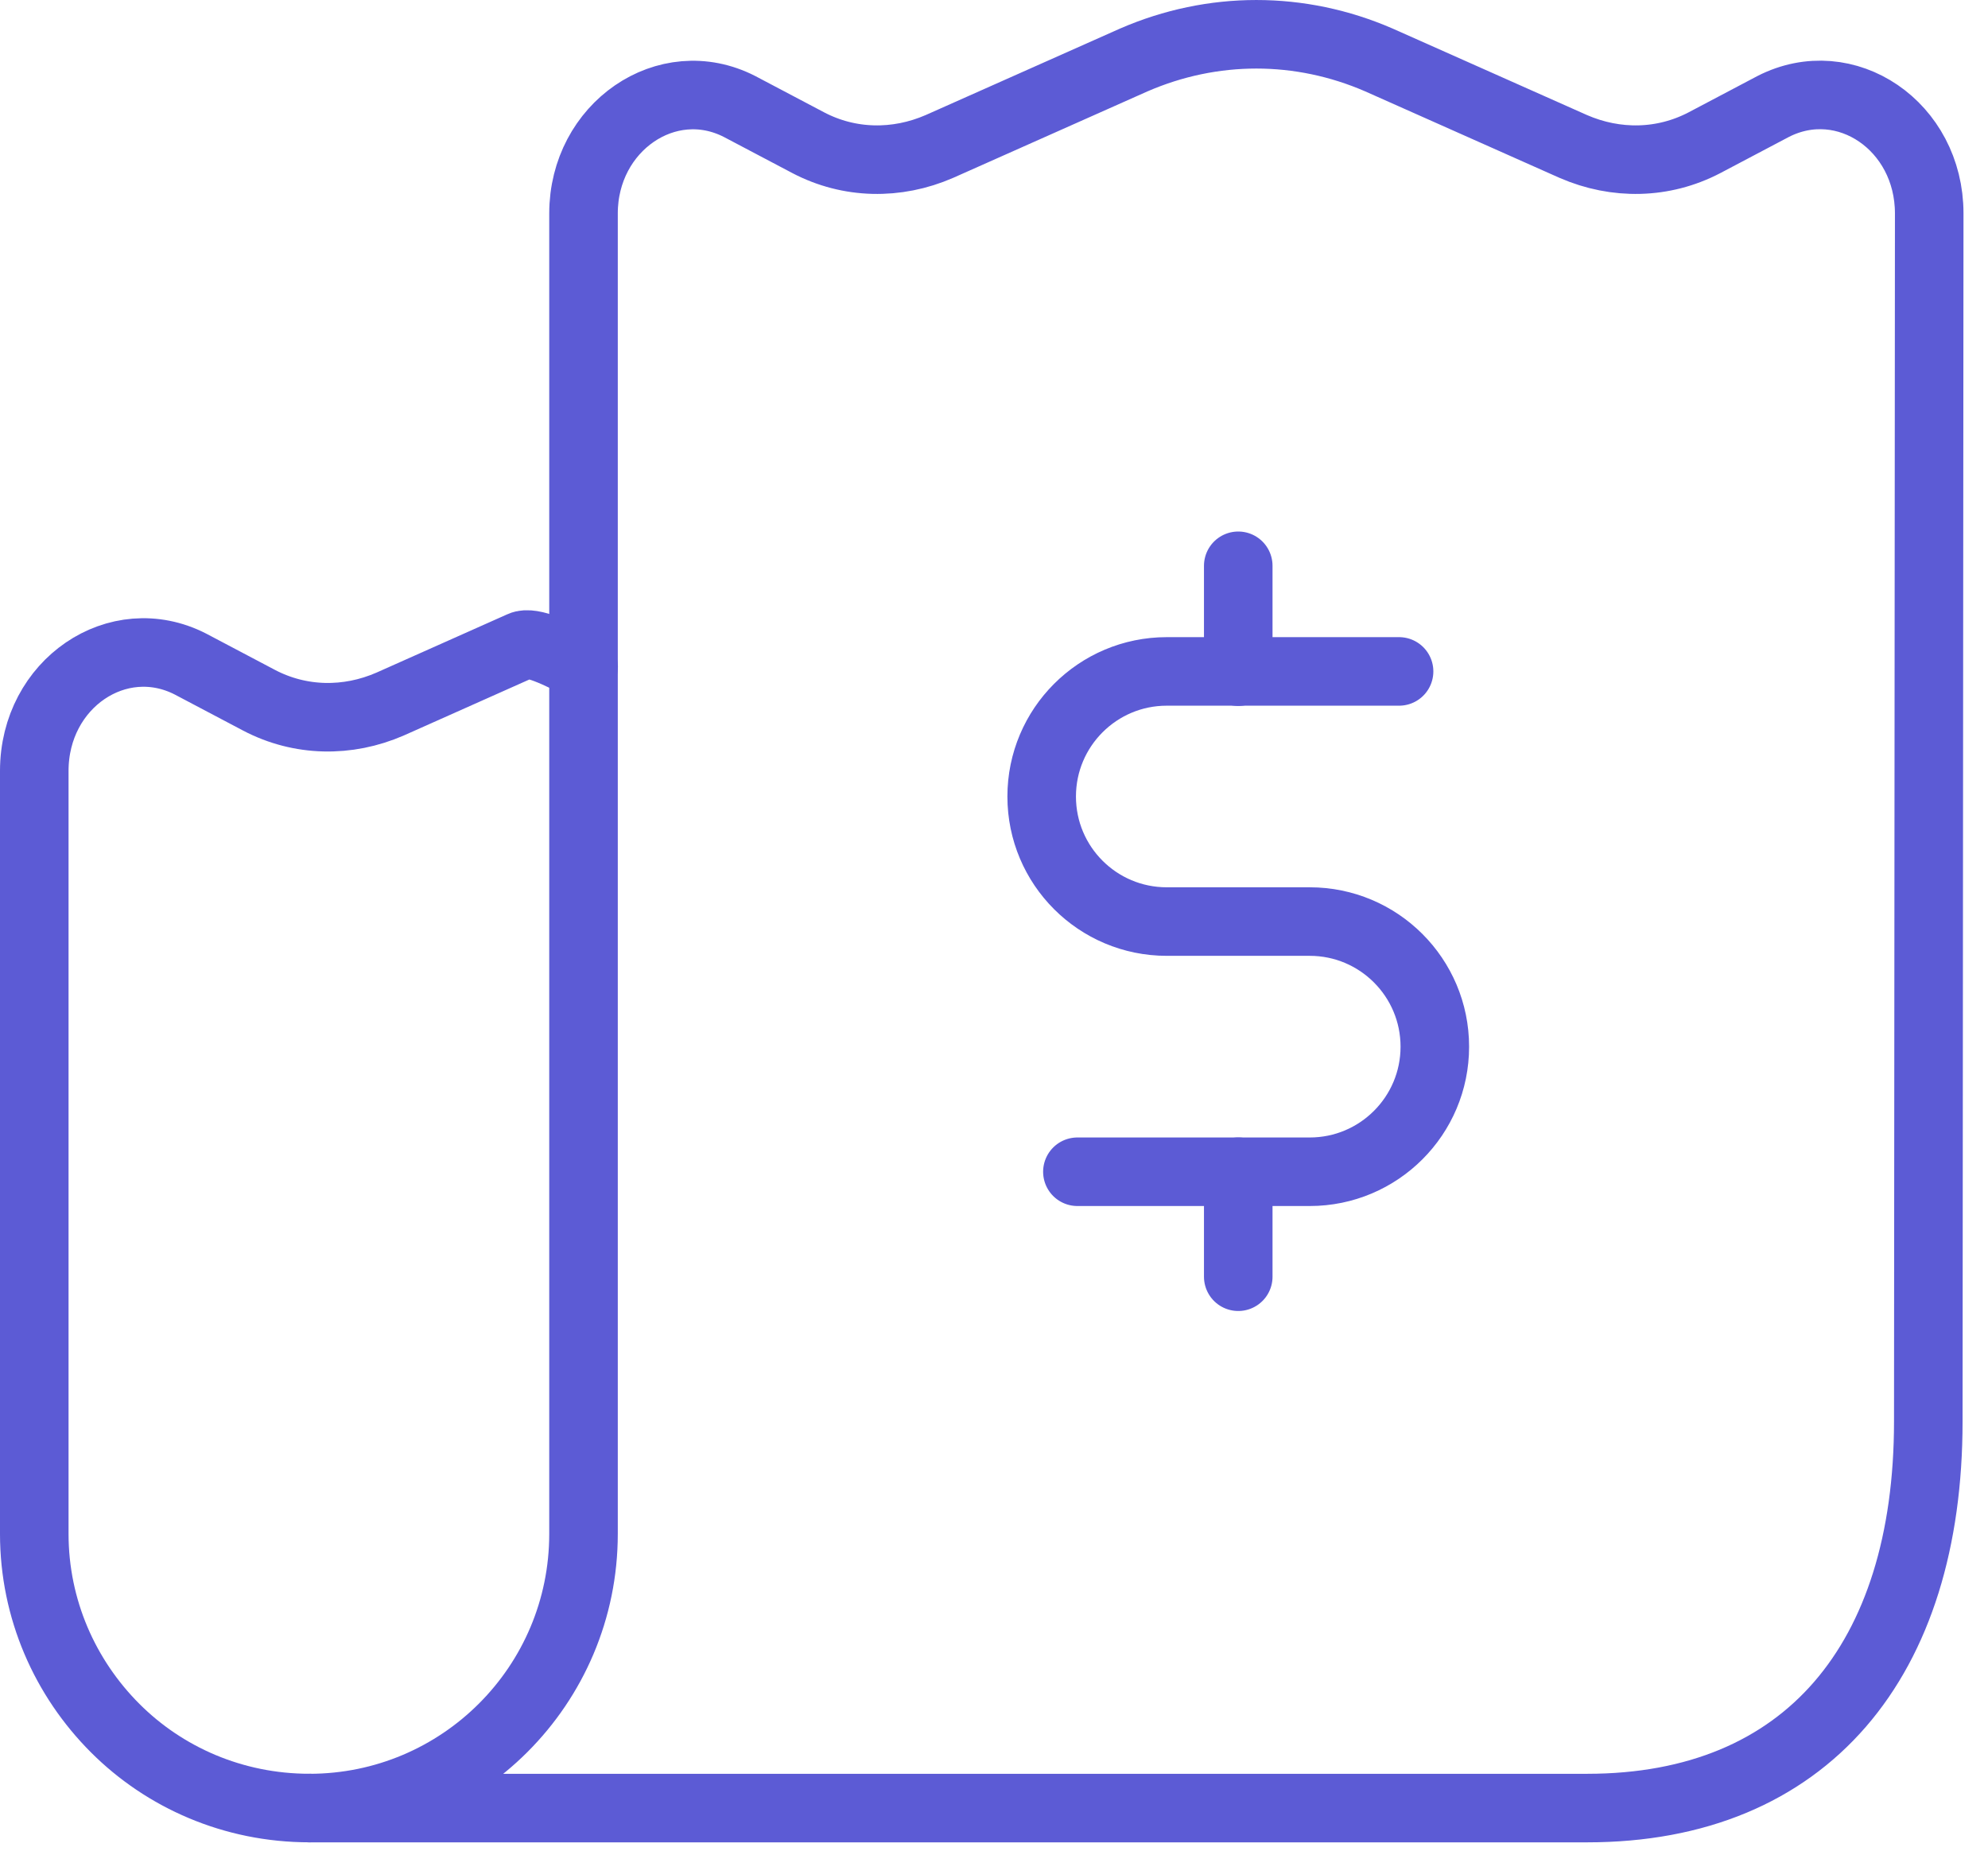
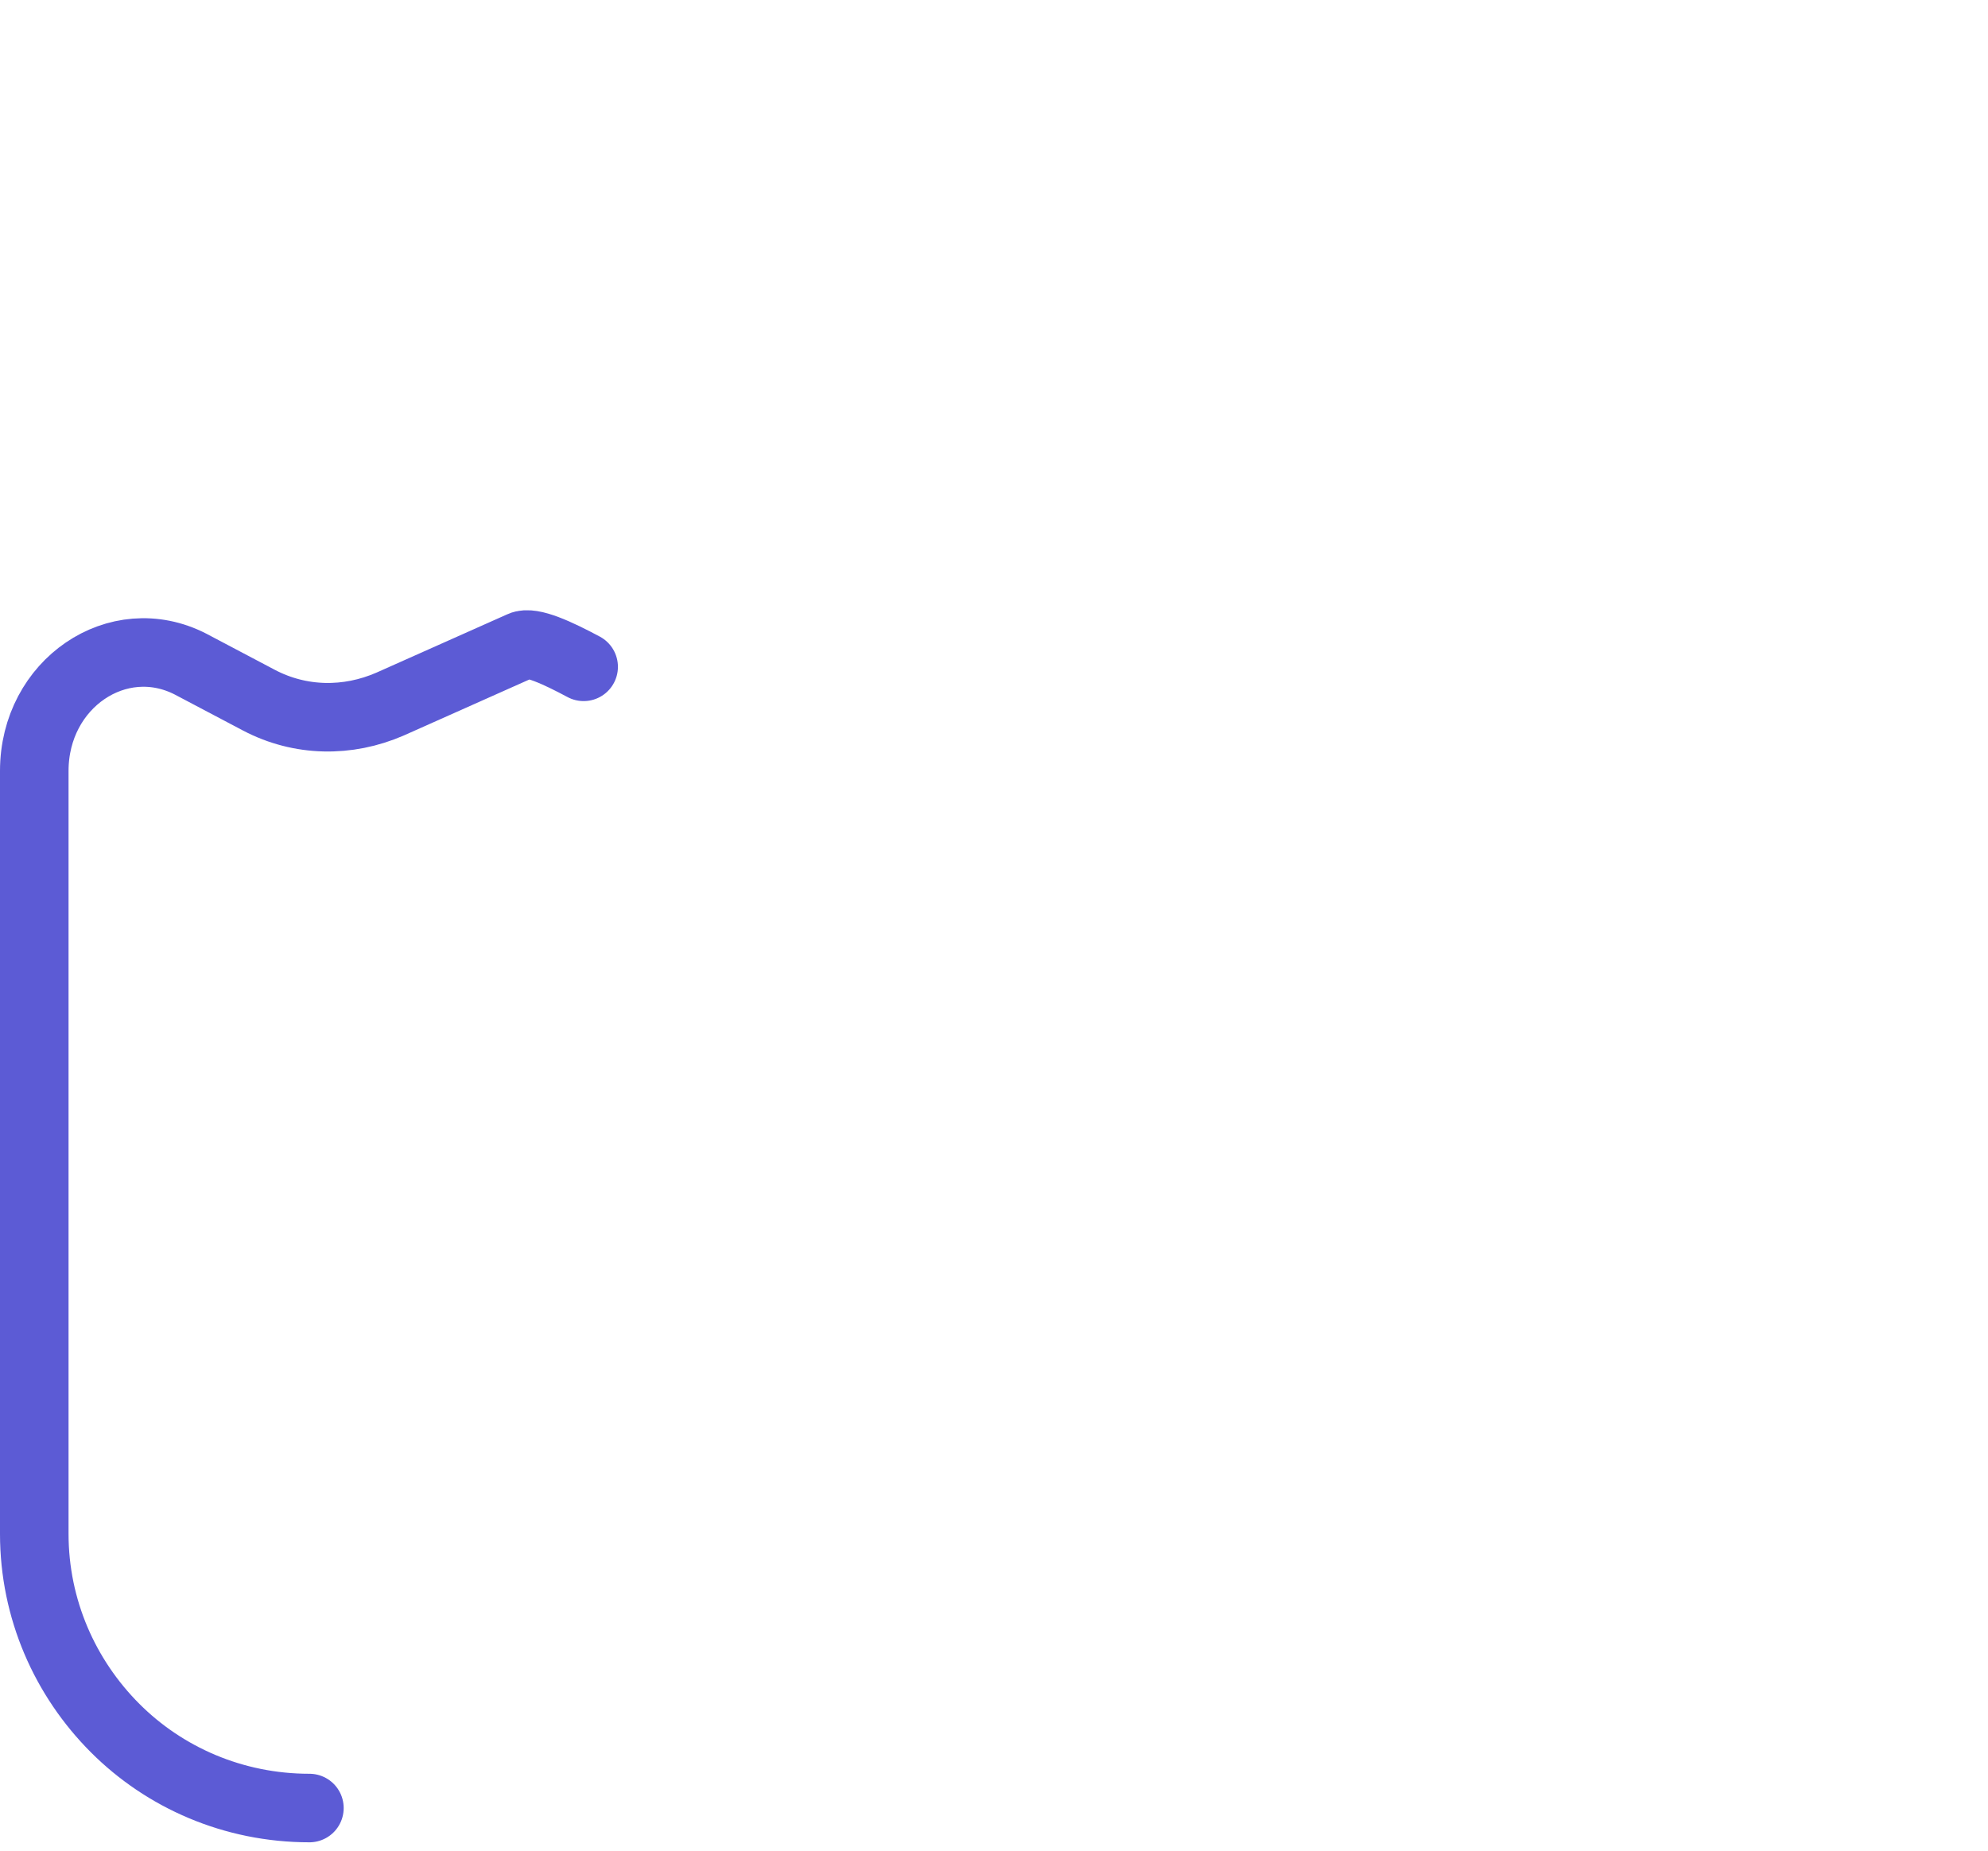
<svg xmlns="http://www.w3.org/2000/svg" width="58" height="54" viewBox="0 0 58 54" fill="none">
-   <path d="M17.024 6.228V19.458V44.757C17.024 49.176 13.444 52.757 9.023 52.757H46.306C52.707 52.757 56.258 48.444 56.258 41.478L56.285 6.228C56.285 3.679 53.846 2.023 51.73 3.108L49.725 4.166C48.529 4.79 47.149 4.817 45.899 4.273L40.233 1.751C37.929 0.75 35.38 0.75 33.075 1.751L27.409 4.273C26.16 4.817 24.776 4.79 23.584 4.166L21.578 3.108C19.462 2.023 17.024 3.705 17.024 6.228Z" stroke="#5C5BD5" stroke-width="2" stroke-linecap="round" stroke-linejoin="round" />
-   <path d="M40.818 19.591H34.04C32.025 19.591 30.391 21.226 30.391 23.241C30.391 25.258 32.025 26.89 34.04 26.89H38.212C40.226 26.89 41.861 28.524 41.861 30.541C41.861 32.556 40.226 34.19 38.212 34.19H31.433" stroke="#5C5BD5" stroke-width="2" stroke-linecap="round" stroke-linejoin="round" />
-   <path d="M36.126 34.189V37.253M36.126 16.509V19.599" stroke="#5C5BD5" stroke-width="2" stroke-linecap="round" stroke-linejoin="round" />
  <path d="M9.027 52.756C6.804 52.756 4.798 51.863 3.361 50.425C1.897 48.961 1 46.952 1 44.756V22.494C1 19.945 3.442 18.292 5.558 19.377L7.563 20.435C8.755 21.059 10.139 21.086 11.385 20.542L15.211 18.836C15.507 18.698 16.269 19.051 17.028 19.457" stroke="#5C5BD5" stroke-width="2" stroke-linecap="round" stroke-linejoin="round" />
</svg>